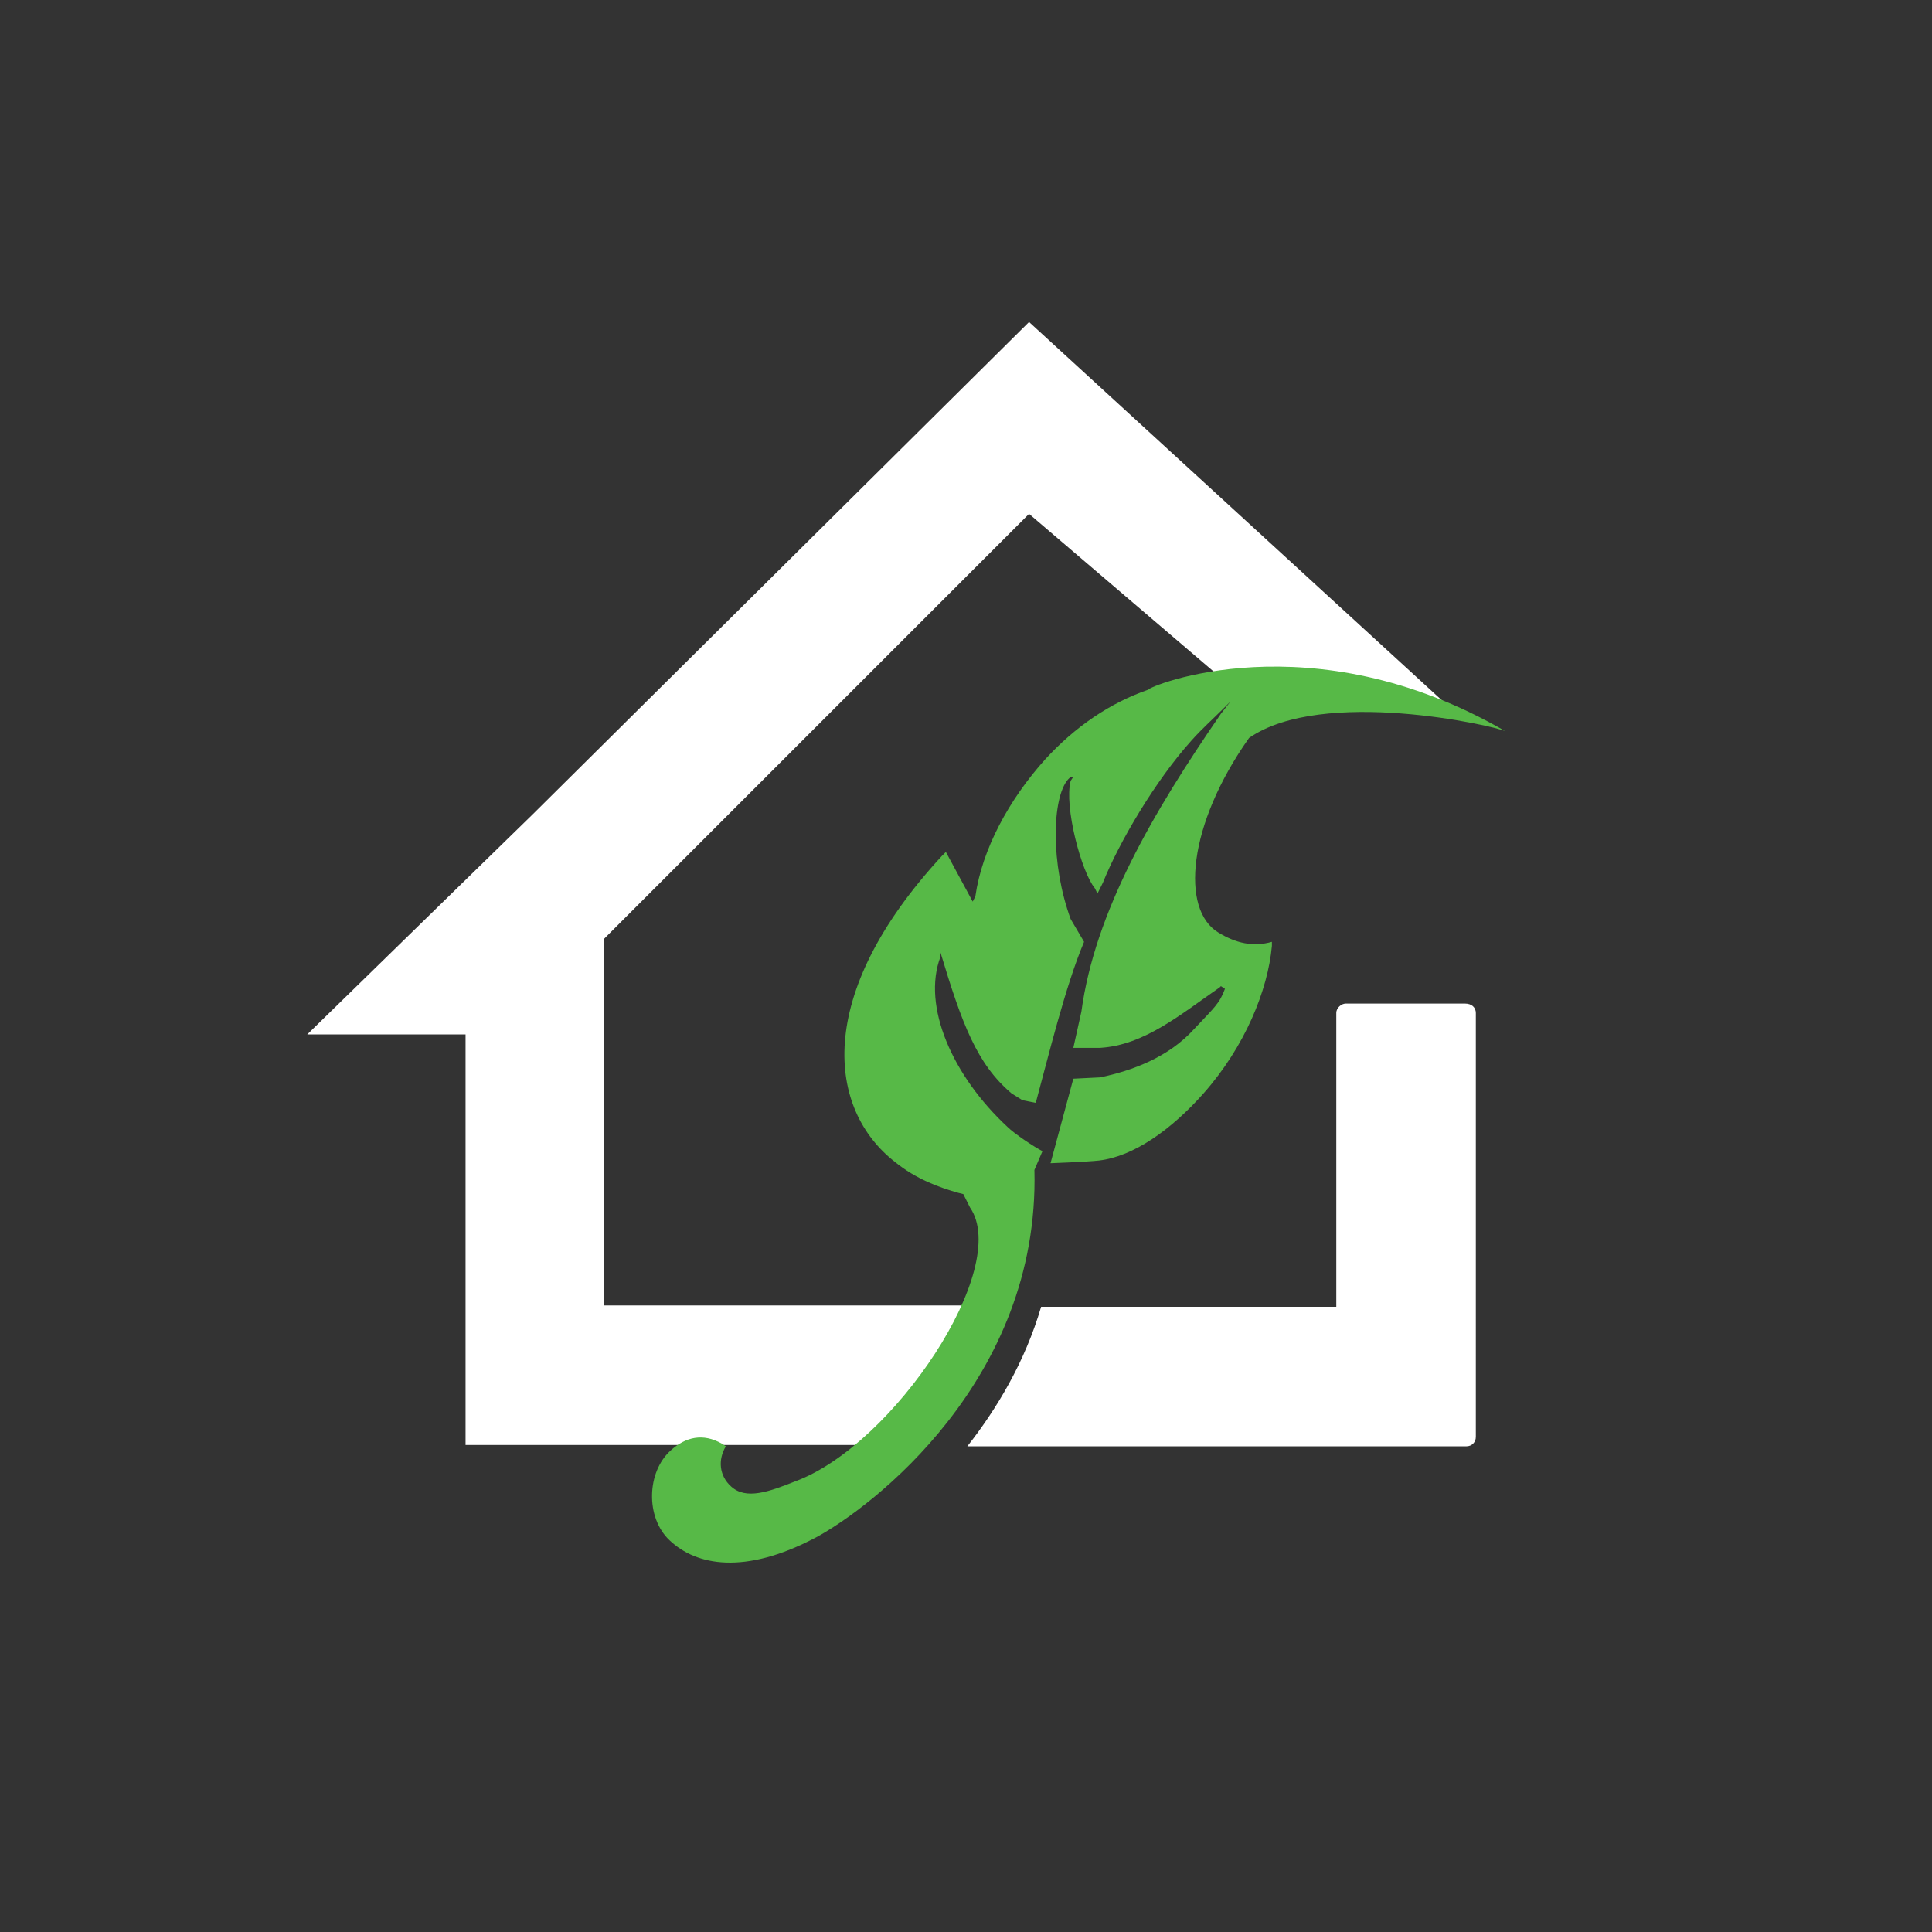
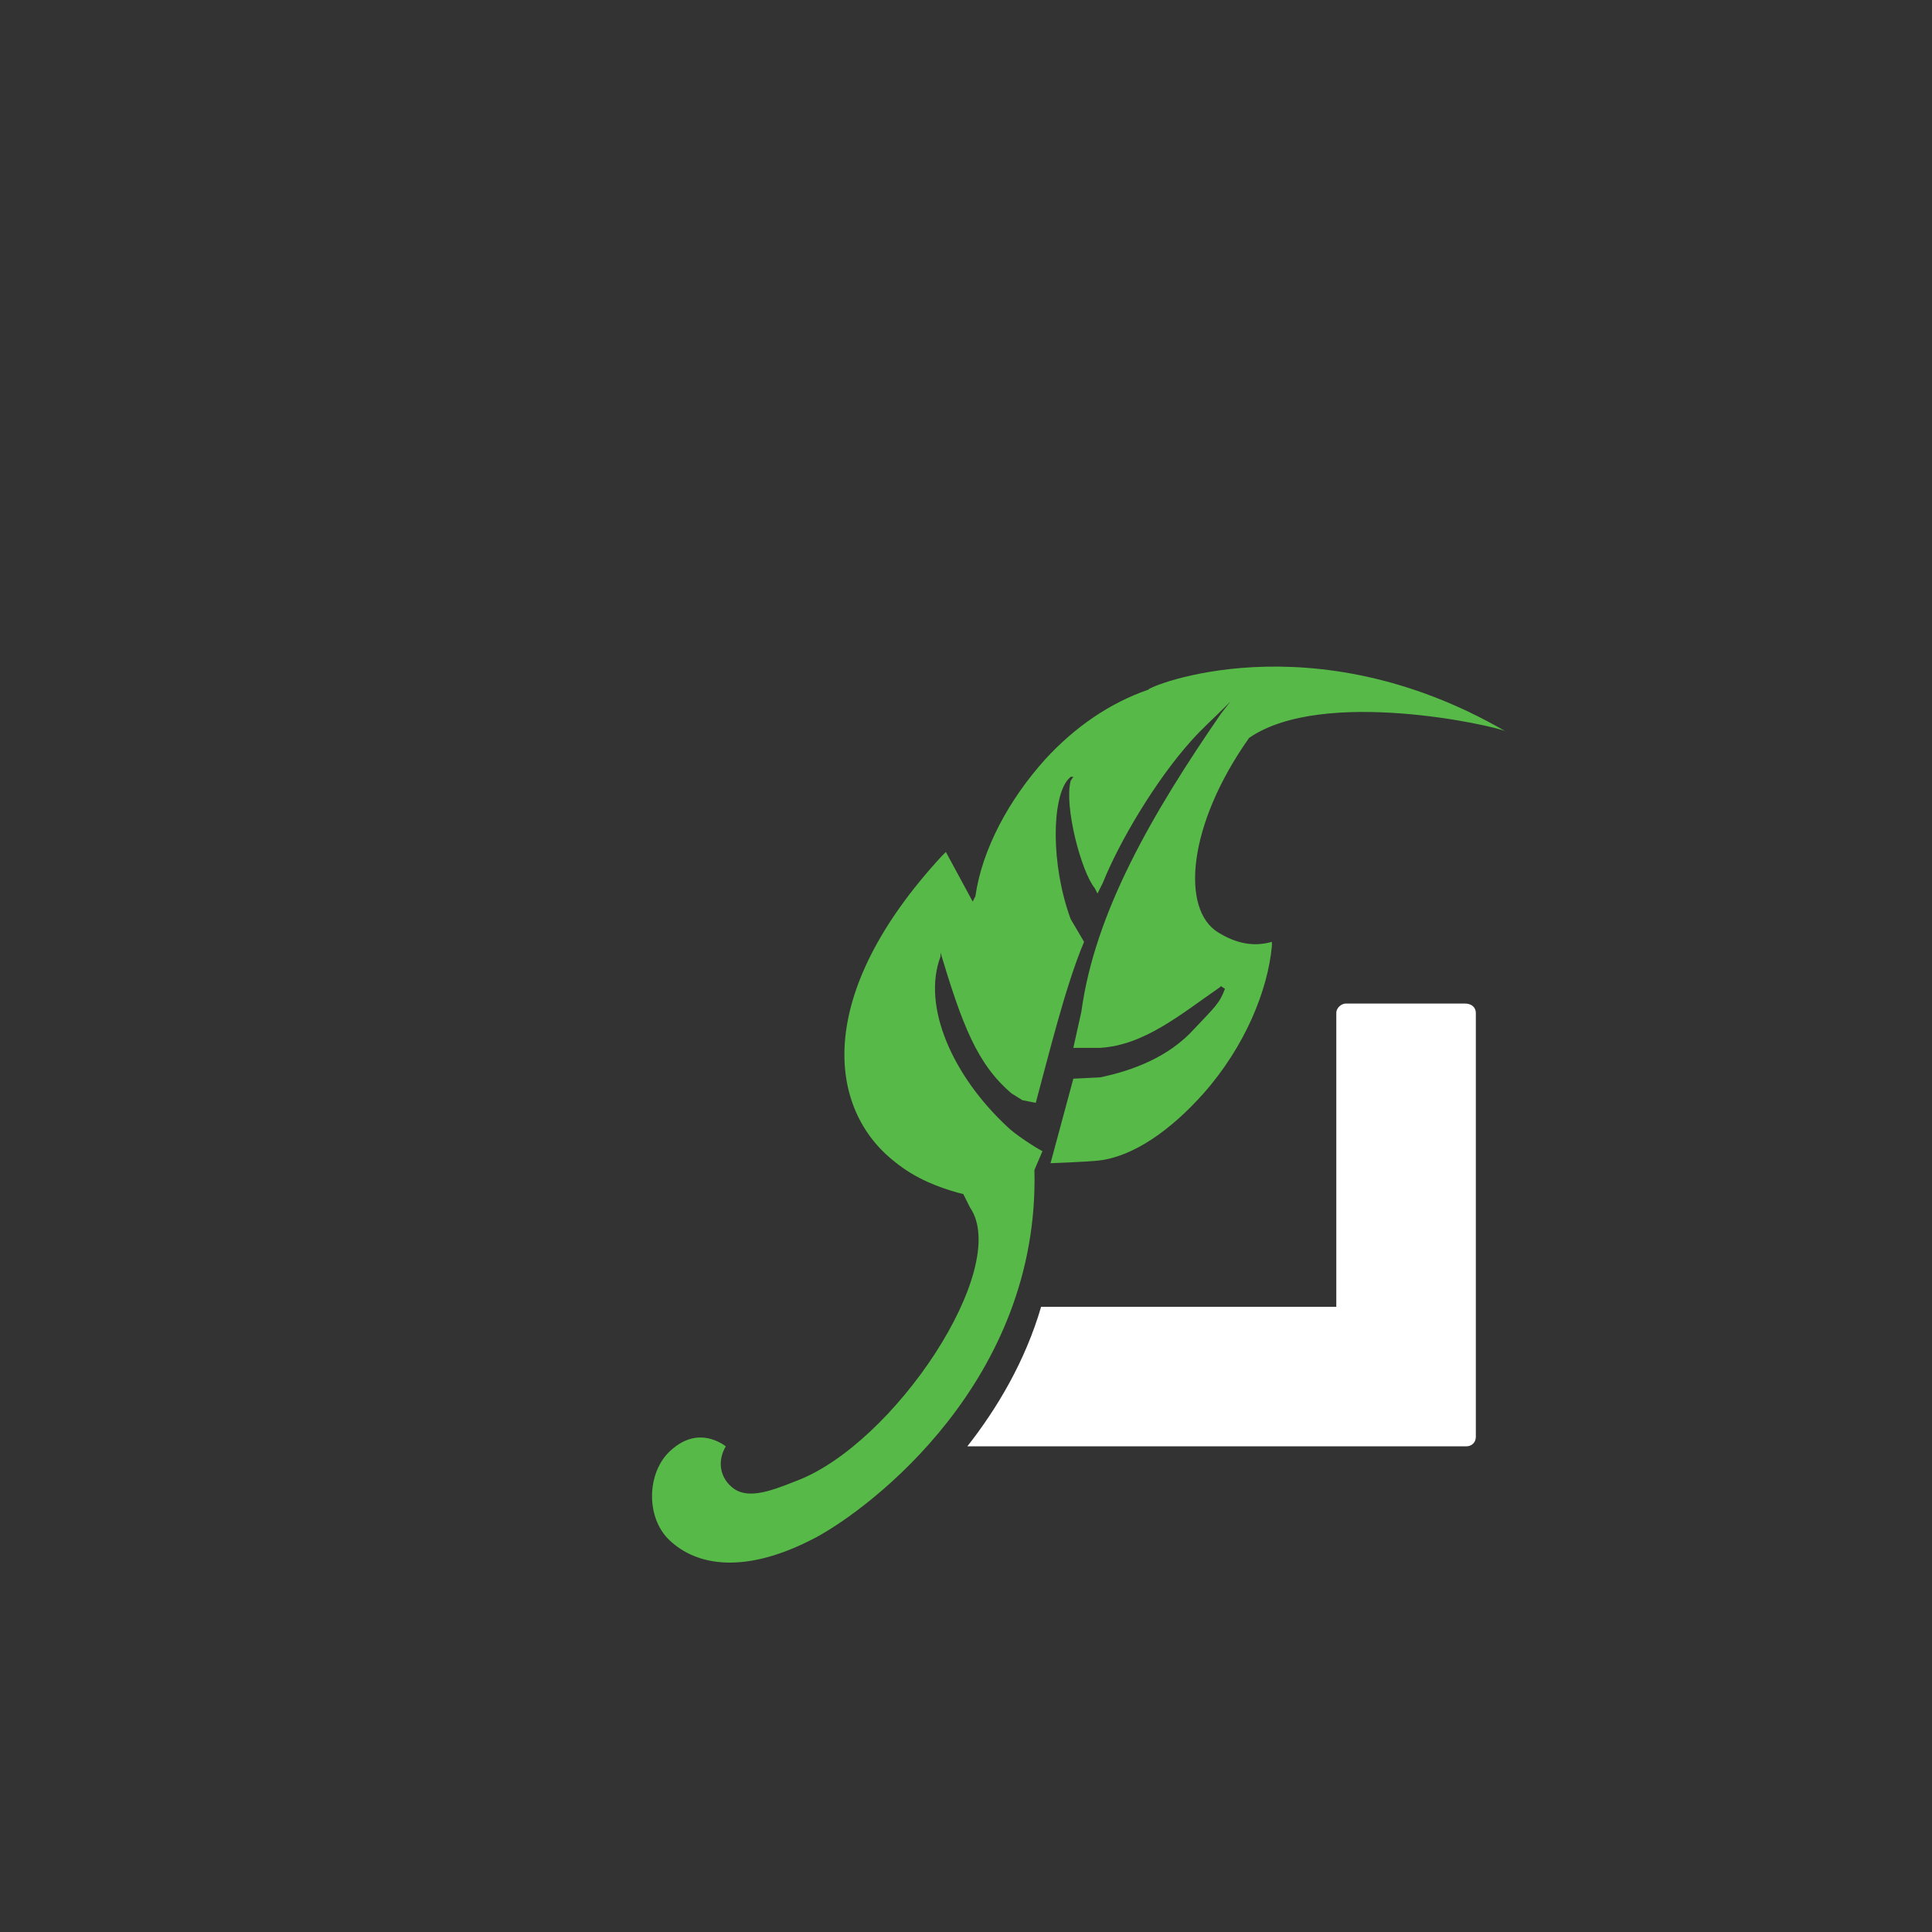
<svg xmlns="http://www.w3.org/2000/svg" id="Layer_1" x="0px" y="0px" viewBox="0 0 144 144" style="enable-background:new 0 0 144 144;" xml:space="preserve">
  <rect x="0" y="0" width="144" height="144" fill="#333333" stroke="none" />
  <style type="text/css"> .st0{fill:#FFFFFF;} .st1{fill:#57B947;} </style>
  <g>
    <g>
-       <path class="st0" d="M34.7,107.7h29.1H67c3-3,5.7-6.9,6.9-10.4H45V70l31.7-31.7l15.1,12.9c1.1-0.2,2.3-0.3,3.7-0.3l3.7,0.2 c2.8,0.3,6,1.1,9.6,2.5h0.2L76.7,24l-37,36.7L22.9,77.1h11.8V97v0.4V107.7z" />
      <path class="st0" d="M109.2,74.8h-8.9c-0.3,0-0.7,0.3-0.7,0.7v21.9h-22c-1.2,4.1-3.3,7.6-5.5,10.4h37.2c0.4,0,0.7-0.3,0.7-0.7 V96.3v-8.4V75.5C110,75.1,109.7,74.8,109.2,74.8z" />
    </g>
    <path class="st1" d="M112.2,54.5c-0.8-0.4-13.6-3.3-19.1,0.5c-4.6,6.5-5.1,12.8-2.3,14.5c1.3,0.8,2.6,1.1,4,0.7v0.3 c-0.3,3.3-2,7.5-5.1,11c-2.4,2.7-5.2,4.7-7.8,5c-0.9,0.1-3.6,0.2-3.6,0.2l1.7-6.3l2-0.1c2.4-0.5,5.1-1.5,7-3.6 c1.5-1.6,1.9-1.9,2.3-3L91,73.5l-0.1,0.1c-2.9,2-5.6,4.3-8.9,4.5h-2l0.6-2.7c1-7.4,5.3-14.8,10.4-22.2l0.7-0.9l-0.4,0.4 c-0.9,0.9-1.7,1.6-2.5,2.5c-2.7,3-5.4,7.6-6.6,10.6l-0.4,0.8l-0.2-0.4c-1-1.2-2.3-6.1-1.8-8l0.2-0.3h-0.2l-0.2,0.2 c-1.2,1.4-1.3,6.3,0.2,10.4l1,1.7c-1.4,3.3-2.7,8.7-3.6,12l-1-0.2l-0.8-0.5c-2.6-2.2-3.7-5.2-5.3-10.5v0.1v0.2 c-1.4,3.7,0.9,8.9,5,12.7c0.5,0.5,2,1.5,2.6,1.8l-0.6,1.4c0.4,15.7-12.2,25.2-16.3,27.4c-5.3,2.8-8.9,2.1-10.9,0.2 c-1.8-1.7-1.7-5.1,0.1-6.7c1.1-1,2.4-1.3,3.8-0.5l0.3,0.2c-0.6,1-0.5,2.2,0.4,3c1.1,1,2.8,0.4,4.8-0.4c7.3-2.7,16.1-15.9,13-20.4 l-0.5-1l-0.4-0.1c-1.4-0.4-3.1-1-4.7-2.3c-5-3.9-6.1-12.4,3.5-22.8l0.3-0.3l2,3.7l0.2-0.4c0.5-3.5,2.5-7.2,5.2-10.2 c2.2-2.4,4.8-4.2,7.7-5.2C85.5,51.2,97.7,46.1,112.2,54.5z" />
  </g>
</svg>